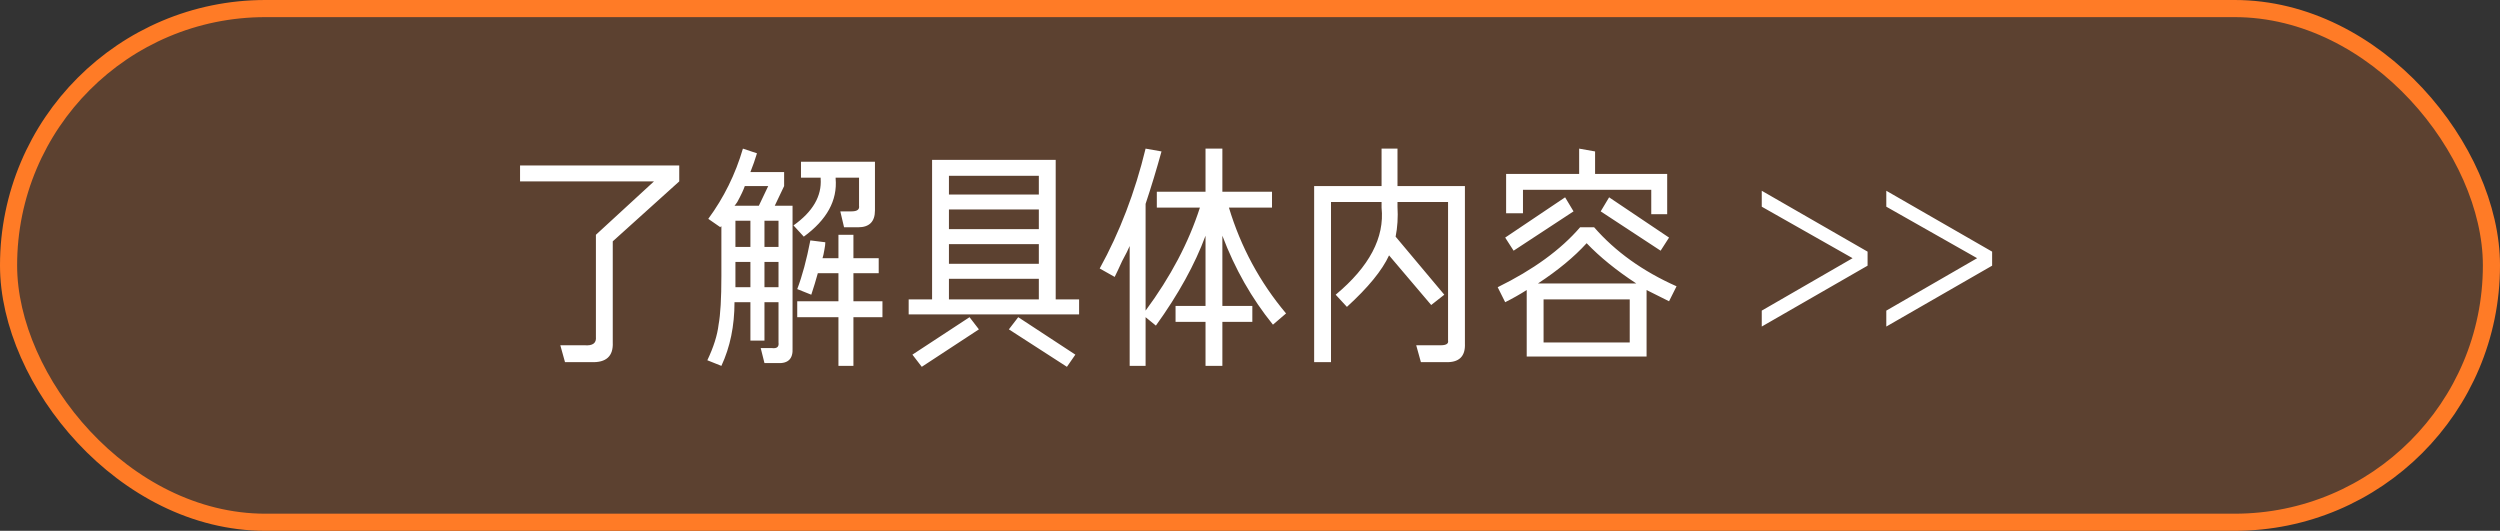
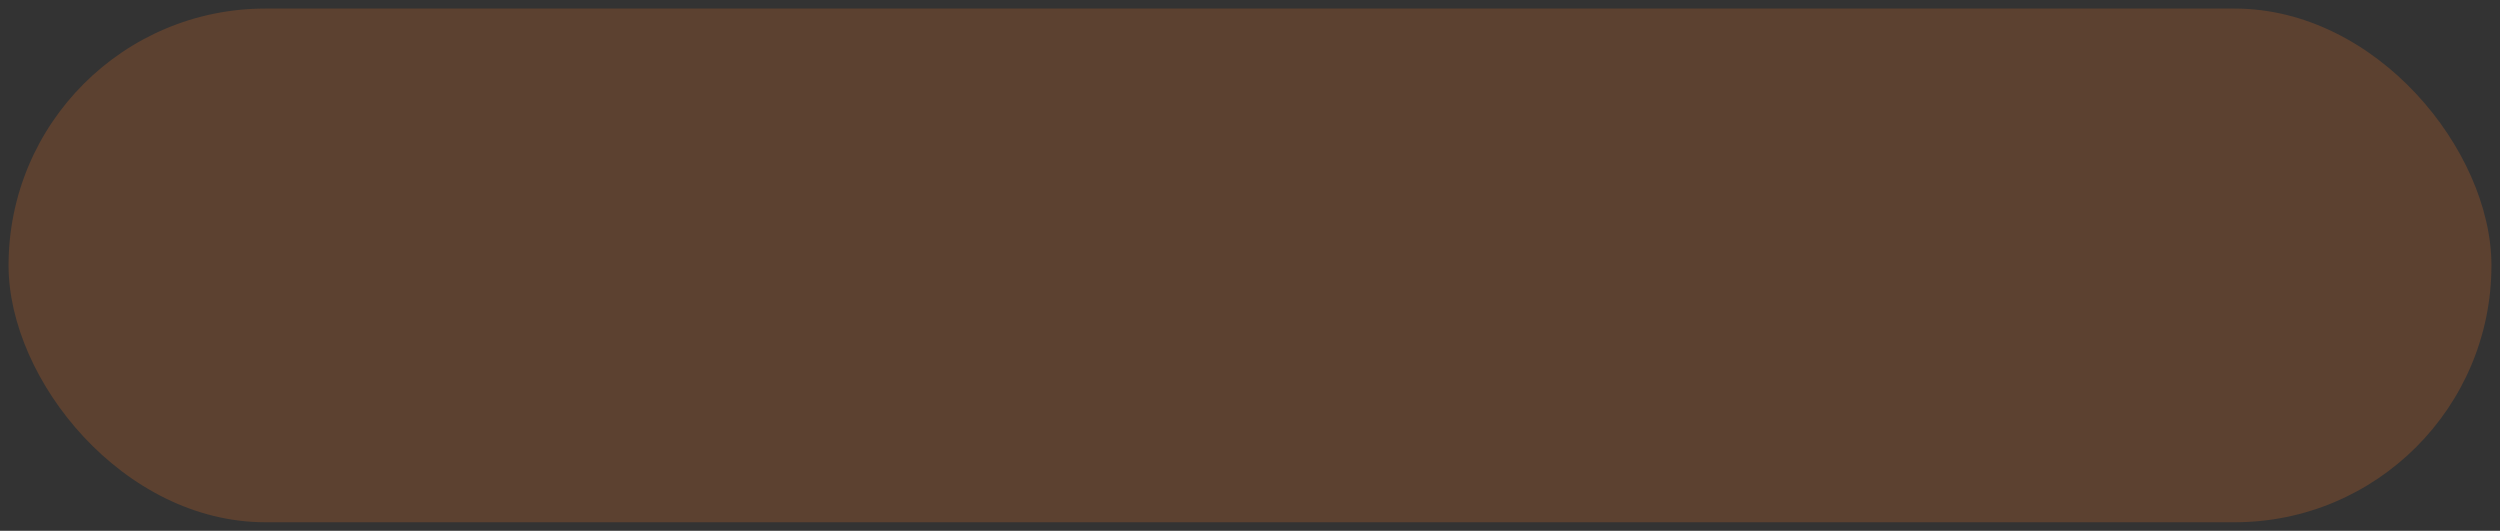
<svg xmlns="http://www.w3.org/2000/svg" width="292" height="62" viewBox="0 0 292 62" fill="none">
  <rect x="0" y="0" width="292" height="62" fill="#333333" stroke="none" />
  <rect x="1" y="1" width="290" height="60" rx="30" fill="#FF7B26" fill-opacity="0.2" />
-   <rect x="1" y="1" width="290" height="60" rx="30" stroke="#FF7B26" stroke-width="2" />
-   <path d="M65.992 42.297L65.445 40.328H68.289C69.237 40.401 69.674 40.073 69.602 39.344V27.422L76.383 21.188H60.742V19.328H79.336V21.188L71.57 28.188V40C71.643 41.604 70.805 42.37 69.055 42.297H65.992ZM84.258 42.734L82.617 42.078C83.346 40.547 83.784 39.161 83.93 37.922C84.148 36.755 84.258 34.859 84.258 32.234V26.438C84.185 26.438 84.148 26.474 84.148 26.547L82.727 25.562C84.549 23.083 85.898 20.349 86.773 17.359L88.414 17.906C88.195 18.635 87.94 19.365 87.648 20.094H91.586V21.734L90.492 24.031H92.57V40.656C92.643 41.896 92.06 42.479 90.82 42.406H89.289L88.852 40.656H90.164C90.747 40.729 91.003 40.51 90.93 40V35.297H89.289V39.781H87.648V35.297H85.789C85.789 38.068 85.279 40.547 84.258 42.734ZM94.758 34.422L93.117 33.766C93.701 32.234 94.211 30.338 94.648 28.078L96.398 28.297C96.398 28.516 96.362 28.807 96.289 29.172C96.216 29.609 96.143 29.938 96.07 30.156H97.93V27.422H99.68V30.156H102.633V31.906H99.68V35.188H103.07V37.047H99.68V42.734H97.93V37.047H93.117V35.188H97.93V31.906H95.523C95.305 32.708 95.049 33.547 94.758 34.422ZM98.586 26.547L98.148 24.688H99.461C100.117 24.688 100.409 24.469 100.336 24.031V20.75H97.602V20.859C97.82 23.412 96.581 25.672 93.883 27.641L92.68 26.328C94.94 24.724 95.997 22.901 95.852 20.859V20.75H93.555V18.891H102.195V24.578C102.195 25.891 101.539 26.547 100.227 26.547H98.586ZM86.992 21.734C86.846 22.172 86.555 22.792 86.117 23.594C85.971 23.812 85.862 23.958 85.789 24.031H88.633L89.727 21.734H86.992ZM85.898 25.781V28.844H87.648V25.781H85.898ZM85.898 32.234V33.547H87.648V30.594H85.898V32.234ZM90.93 25.781H89.289V28.844H90.93V25.781ZM89.289 30.594V33.547H90.93V30.594H89.289ZM106.133 36.719V34.969H108.867V18.672H123.305V34.969H126.039V36.719H106.133ZM110.836 32.562V34.969H121.336V32.562H110.836ZM110.836 28.516V30.812H121.336V28.516H110.836ZM110.836 24.469V26.766H121.336V24.469H110.836ZM110.836 20.531V22.719H121.336V20.531H110.836ZM124.617 42.844L117.836 38.469L118.93 37.047L125.602 41.422L124.617 42.844ZM107.664 42.844L106.57 41.422L113.242 37.047L114.336 38.469L107.664 42.844ZM135.008 38.031L133.805 37.047V42.734H131.945V28.734C131.799 29.099 131.508 29.682 131.07 30.484C130.706 31.287 130.414 31.906 130.195 32.344L128.445 31.359C130.779 27.13 132.565 22.463 133.805 17.359L135.664 17.688C135.081 19.802 134.461 21.844 133.805 23.812V36.281C136.721 32.344 138.836 28.333 140.148 24.25H135.117V22.391H140.805V17.359H142.773V22.391H148.57V24.25H143.539C144.924 28.844 147.148 32.964 150.211 36.609L148.68 37.922C146.201 34.859 144.232 31.396 142.773 27.531V35.734H146.273V37.594H142.773V42.734H140.805V37.594H137.305V35.734H140.805V27.531C139.565 30.885 137.633 34.385 135.008 38.031ZM153.492 42.297V21.734H161.367V17.359H163.227V21.734H171.102V40.109C171.174 41.641 170.409 42.37 168.805 42.297H165.961L165.414 40.328H168.258C168.914 40.328 169.206 40.146 169.133 39.781V23.594H163.227V24.141C163.299 25.38 163.227 26.547 163.008 27.641L168.695 34.422L167.164 35.625L162.242 29.828C161.44 31.578 159.799 33.583 157.32 35.844L156.008 34.422C159.945 31.141 161.732 27.75 161.367 24.25V23.594H155.461V42.297H153.492ZM178.32 41.641V33.875C177.518 34.385 176.68 34.859 175.805 35.297L174.93 33.547C179.086 31.505 182.294 29.172 184.555 26.547H186.195C188.674 29.391 191.883 31.688 195.82 33.438L194.945 35.188C194.07 34.75 193.195 34.312 192.32 33.875V41.641H178.32ZM192.867 25.016V22.172H177.883V24.906H175.914V20.312H184.445V17.359L186.305 17.688V20.312H194.727V25.016H192.867ZM180.289 40H190.352V34.969H180.289V40ZM185.32 28.406C183.862 30.01 181.966 31.578 179.633 33.109H191.117C188.784 31.578 186.852 30.01 185.32 28.406ZM176.789 29.281L175.805 27.75L182.805 23.047L183.789 24.688L176.789 29.281ZM193.961 29.281L186.961 24.688L187.945 23.047L194.945 27.75L193.961 29.281ZM205.773 38.141V36.281L216.383 30.156L205.773 24.141V22.281L218.133 29.391V31.031L205.773 38.141ZM220.32 38.141V36.281L230.93 30.156L220.32 24.141V22.281L232.68 29.391V31.031L220.32 38.141Z" fill="white" />
</svg>